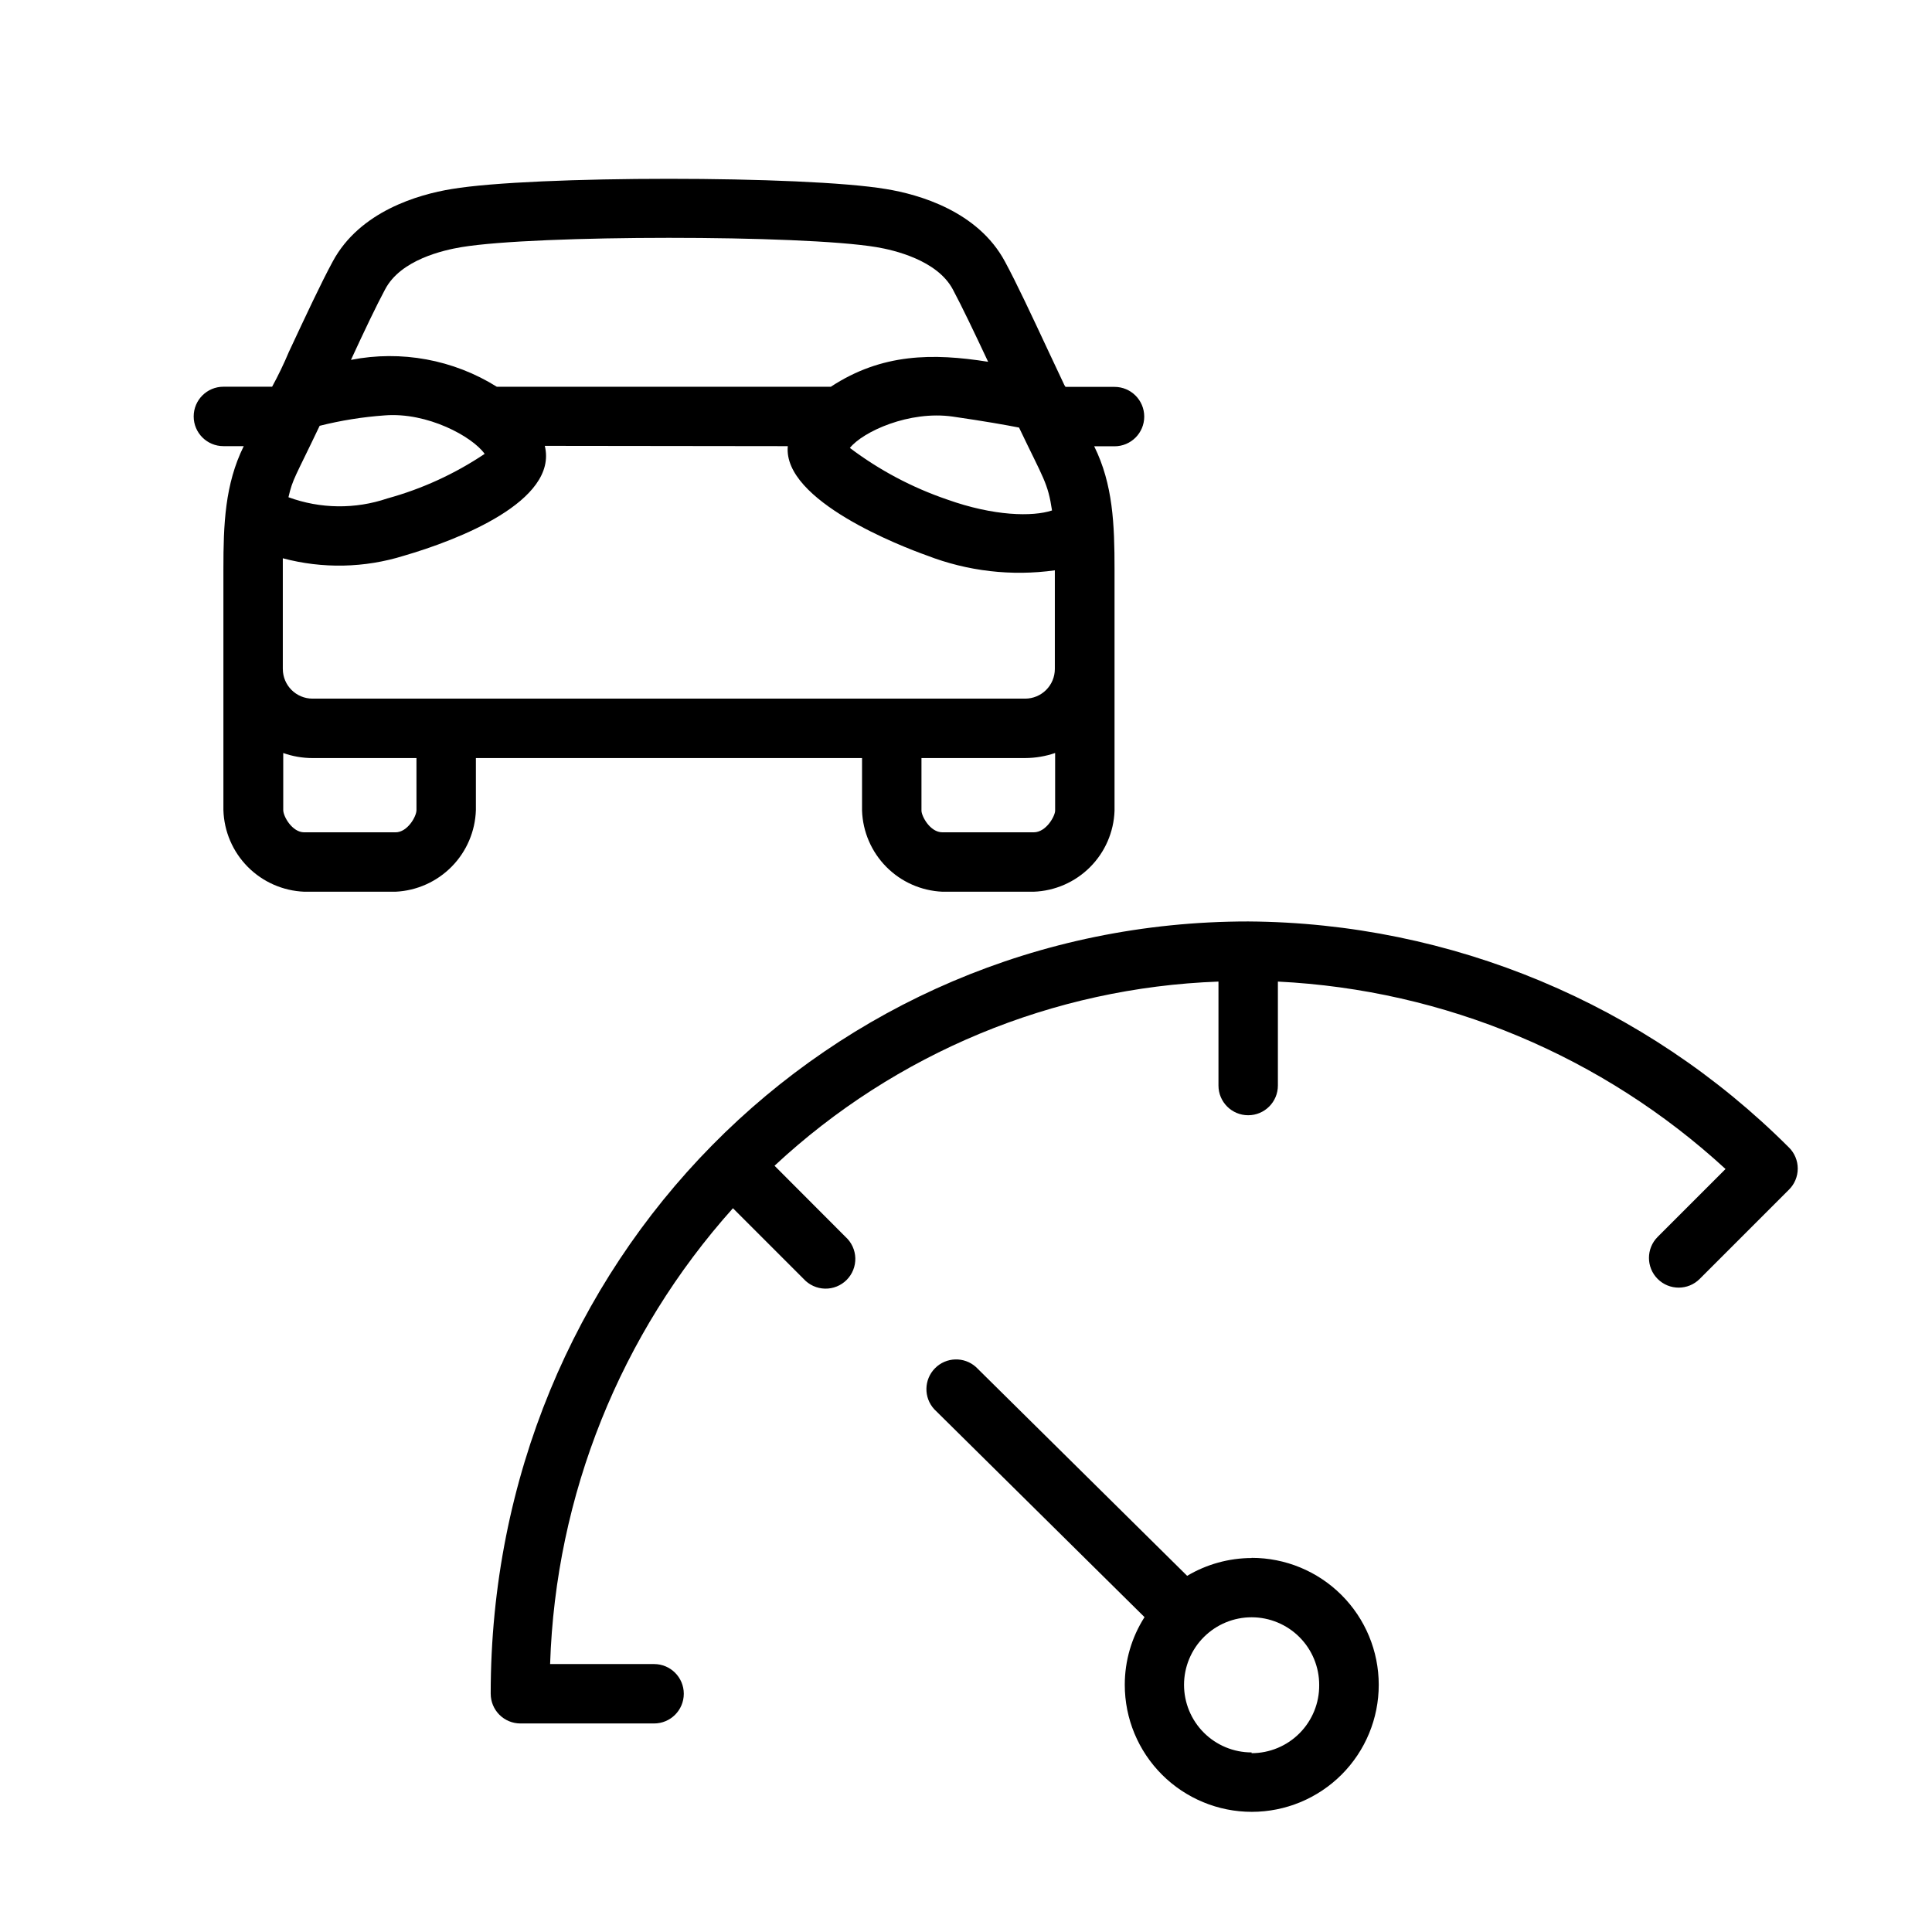
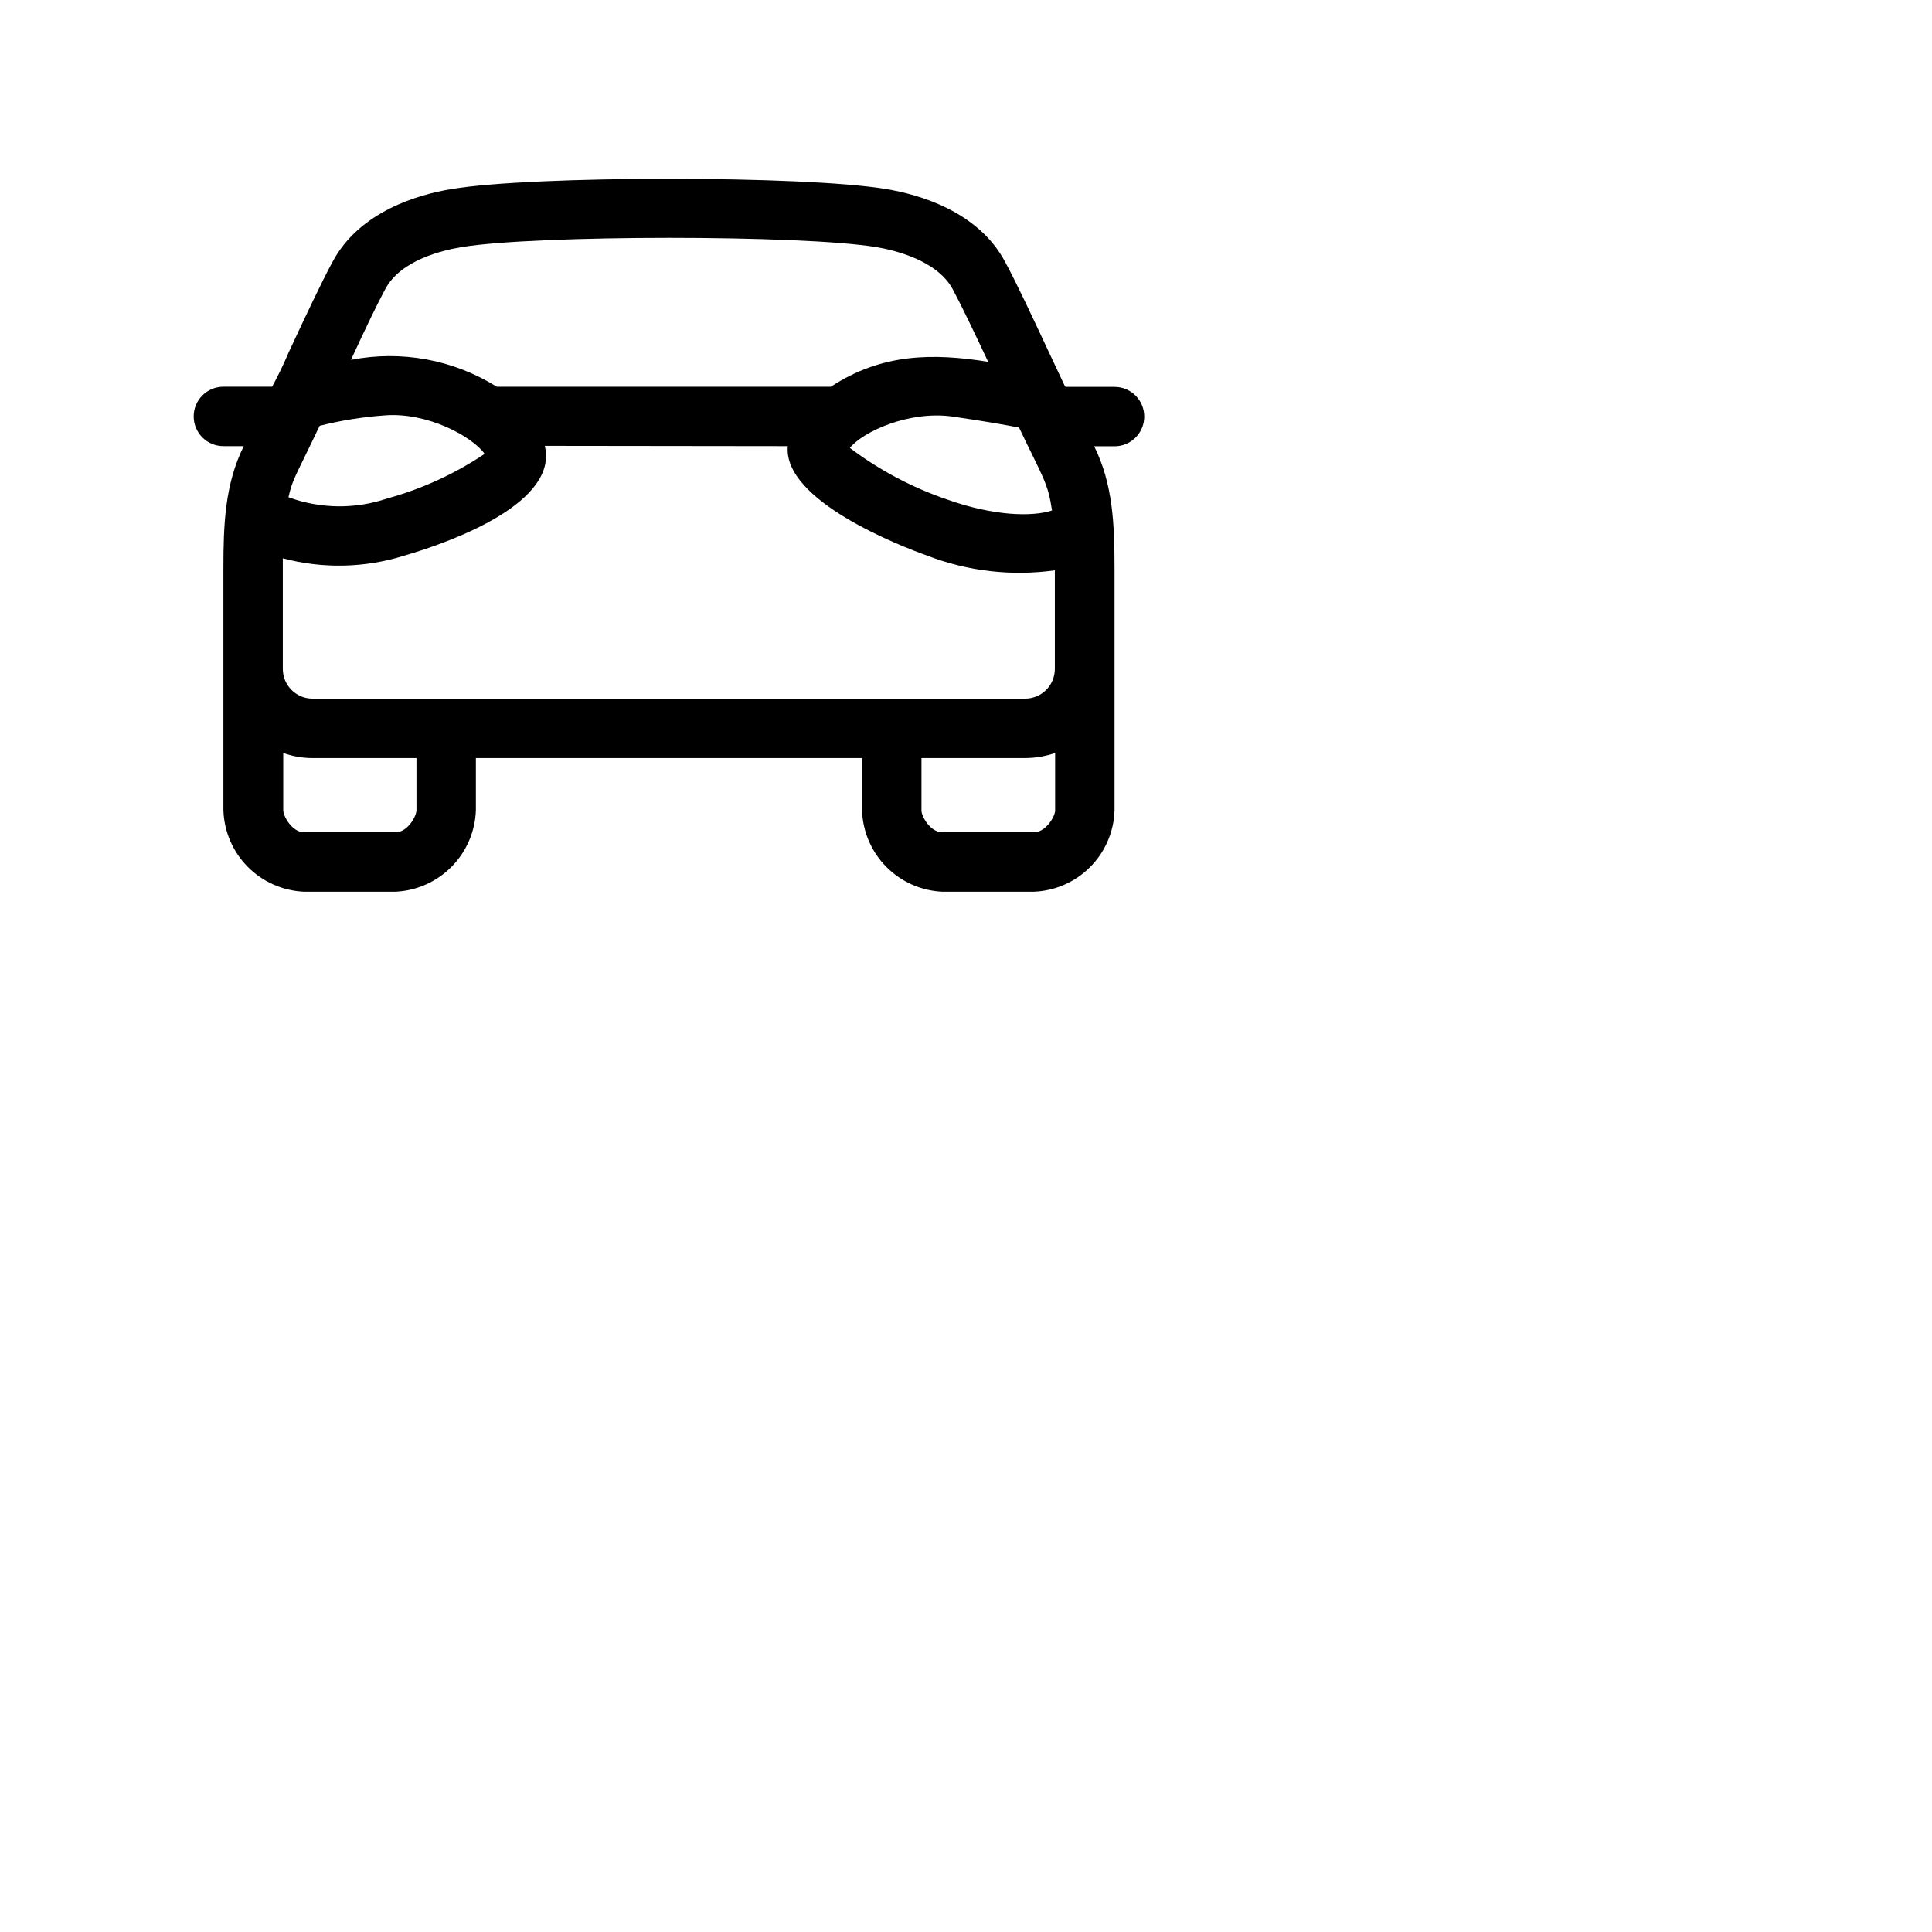
<svg xmlns="http://www.w3.org/2000/svg" fill="#000000" width="800px" height="800px" version="1.1" viewBox="144 144 512 512">
  <g>
-     <path d="m475.69 556.89c-6.012 0.02-11.914 1.648-17.082 4.723l-55.969-55.34c-3.125-2.801-7.902-2.66-10.852 0.324-2.953 2.984-3.047 7.762-0.211 10.855l55.734 55.105c-3.422 5.359-5.238 11.586-5.234 17.945 0 8.93 3.547 17.492 9.863 23.801 6.312 6.312 14.875 9.855 23.805 9.855 8.926-0.004 17.484-3.555 23.797-9.871 6.309-6.316 9.848-14.883 9.84-23.809-0.004-8.93-3.559-17.488-9.879-23.793-6.32-6.309-14.883-9.844-23.812-9.836zm0 51.523c-4.75 0-9.309-1.887-12.668-5.25-3.359-3.359-5.242-7.918-5.242-12.672 0.004-4.75 1.898-9.309 5.262-12.664 3.363-3.356 7.922-5.238 12.676-5.231 4.75 0.008 9.305 1.902 12.66 5.266 3.356 3.367 5.231 7.93 5.223 12.68 0.043 4.777-1.828 9.375-5.191 12.766-3.363 3.394-7.941 5.301-12.719 5.301z" />
-     <path d="m618.09 448.1c-38.027-38.047-89.52-59.57-143.31-59.906-111.19 0-200.74 89.977-200.74 204.67h0.004c0 2.086 0.828 4.09 2.305 5.566 1.477 1.477 3.481 2.305 5.566 2.305h35.426c4.348 0 7.871-3.523 7.871-7.871 0-4.348-3.523-7.871-7.871-7.871h-27.555c1.441-44.711 18.598-87.484 48.453-120.8l18.734 18.734c1.453 1.594 3.492 2.523 5.644 2.574 2.156 0.051 4.234-0.785 5.758-2.312 1.52-1.527 2.348-3.609 2.293-5.766-0.059-2.152-0.996-4.191-2.594-5.633l-18.812-18.852-0.004-0.004c32.074-29.883 73.84-47.211 117.65-48.805v27.551c0 4.348 3.523 7.871 7.871 7.871s7.875-3.523 7.875-7.871v-27.551c44.133 2.172 86.113 19.75 118.63 49.672l-17.988 17.988c-3.074 3.074-3.074 8.062 0 11.137 3.078 3.078 8.066 3.078 11.141 0l23.617-23.617c1.508-1.473 2.359-3.488 2.367-5.598s-0.832-4.133-2.328-5.617z" />
    <path d="m372.45 344.89v13.934c0.195 5.606 2.492 10.93 6.441 14.914 3.945 3.984 9.25 6.332 14.855 6.578h24.207-0.004c5.621-0.207 10.953-2.535 14.926-6.516 3.977-3.981 6.293-9.316 6.488-14.938v-64c0-11.809-0.395-22.516-5.391-32.59h5.391c4.348 0 7.871-3.523 7.871-7.871s-3.523-7.871-7.871-7.871h-12.988c-0.59-1.062 1.141 2.637-4.488-9.367-4.566-9.762-8.5-18.184-11.57-23.852-7.164-13.344-22.789-17.789-31.488-19.207-21.531-3.621-93.637-3.621-115.17 0-8.699 1.418-24.324 5.863-31.488 19.207-3.07 5.668-7.008 14.09-11.57 23.852l-0.004-0.004c-1.336 3.184-2.832 6.297-4.484 9.328h-12.91c-4.348 0-7.875 3.527-7.875 7.875 0 4.348 3.527 7.871 7.875 7.871h5.391c-5 10.117-5.391 20.742-5.391 32.629v63.805c0.164 5.648 2.465 11.023 6.438 15.043 3.977 4.016 9.328 6.375 14.973 6.606h24.207c5.621-0.266 10.938-2.644 14.887-6.656 3.945-4.012 6.234-9.367 6.406-14.992v-13.777zm-143.74-88.047c5.656-1.422 11.426-2.344 17.238-2.758 11.336-0.906 23.262 5.629 26.488 10.195h0.004c-7.902 5.301-16.609 9.289-25.781 11.809-8.52 2.894-17.77 2.781-26.215-0.316 1.141-4.957 1.691-5.117 8.266-18.93zm-9.762 64.43v-29.324c10.543 2.812 21.664 2.582 32.078-0.668 14.367-4.172 40.934-14.484 37.352-29.125l64.395 0.078c-1.379 14.484 30.309 26.648 36.84 28.969h0.004c10.785 4.184 22.465 5.539 33.926 3.938v26.133c0 2.09-0.828 4.09-2.305 5.566-1.477 1.477-3.481 2.305-5.566 2.305h-188.85c-4.348 0-7.871-3.523-7.871-7.871zm195.11-63.961c6.496 13.617 7.637 14.602 8.738 21.965-5.117 1.691-15.391 1.535-27.828-2.914-9.25-3.16-17.941-7.769-25.742-13.656 3.465-4.328 15.742-9.957 27.277-8.305 8.422 1.219 14.168 2.242 17.555 2.91zm3.938 107.26h-24.246c-3.309 0-5.551-4.328-5.551-5.746v-13.934h27.551c2.68-0.016 5.34-0.465 7.871-1.34v15.273c0 1.418-2.359 5.746-5.668 5.746zm-171.93-143.9c4.133-7.871 15.508-10.391 20.23-11.18 19.68-3.266 90.176-3.305 109.97 0 4.723 0.789 16.098 3.465 20.23 11.18 2.441 4.566 5.668 11.336 9.367 19.207-14.602-2.32-28.141-2.281-41.684 6.613h-88.52c-11.512-7.191-25.332-9.738-38.652-7.121 3.582-7.754 6.691-14.289 9.055-18.699zm8.305 138c0 1.73-2.402 5.902-5.551 5.902h-24.207c-3.148 0-5.551-4.172-5.551-5.902v-15.117c2.492 0.887 5.113 1.34 7.754 1.34h27.551z" />
  </g>
</svg>